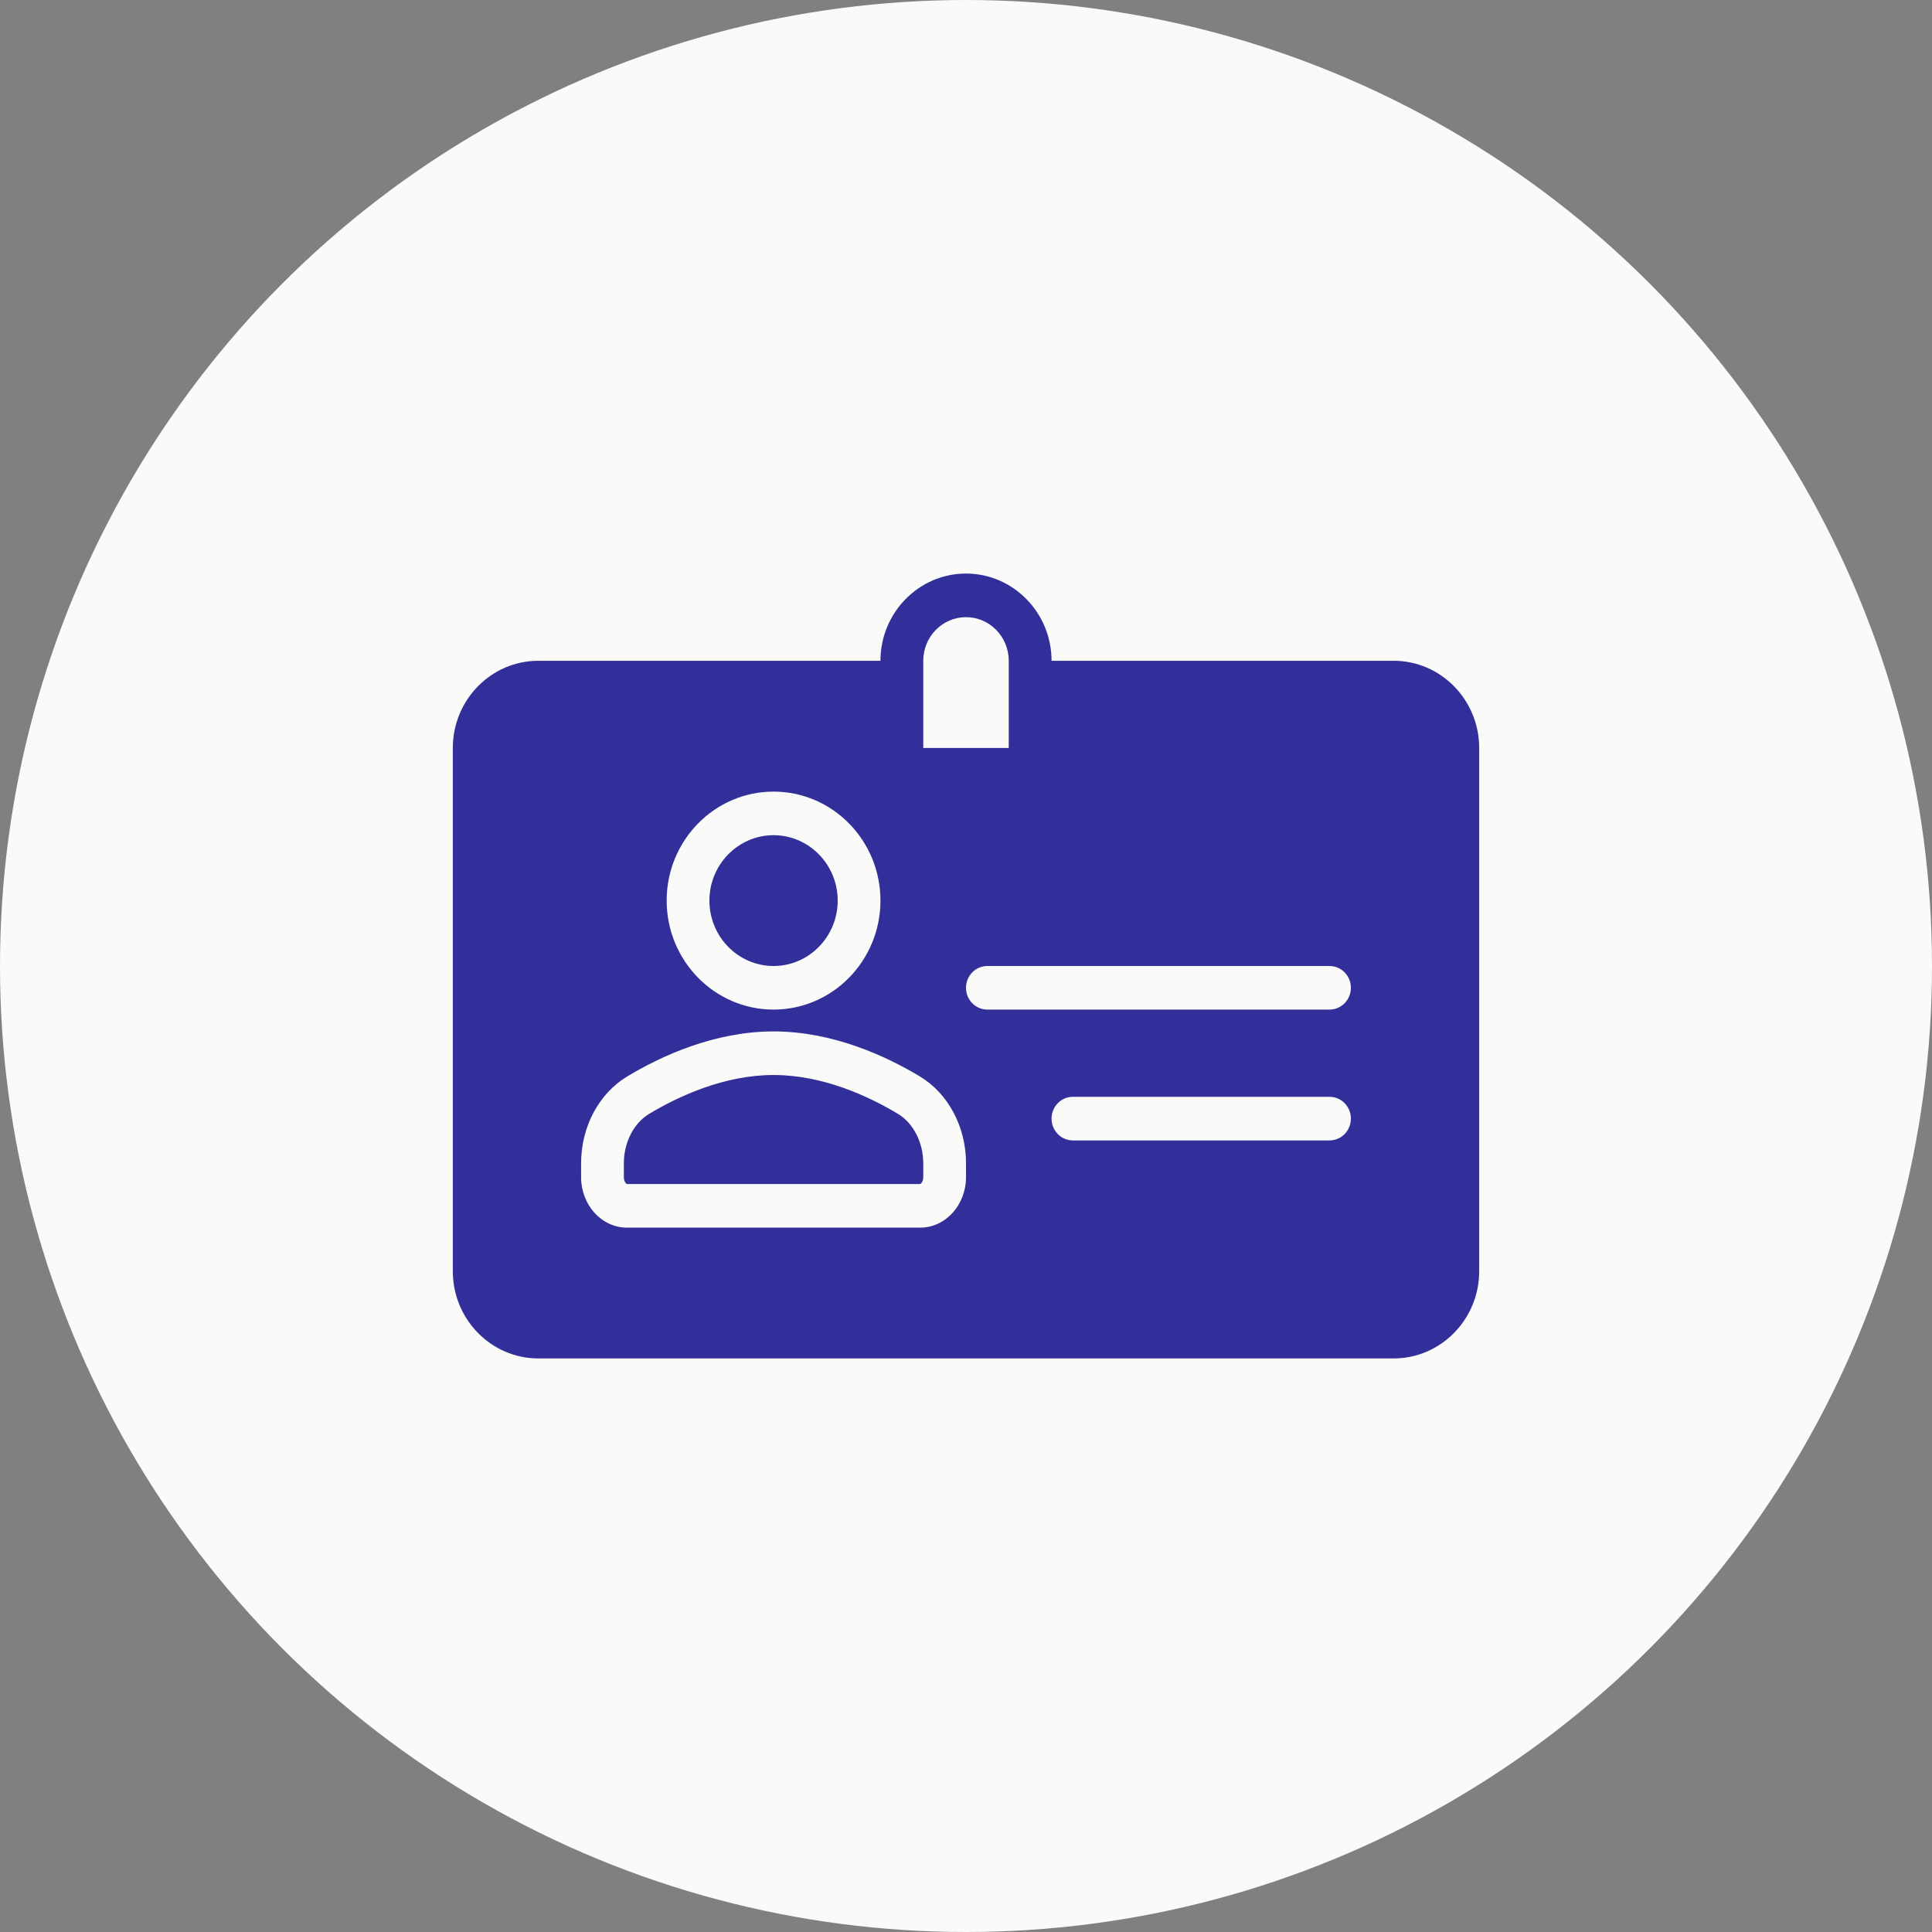
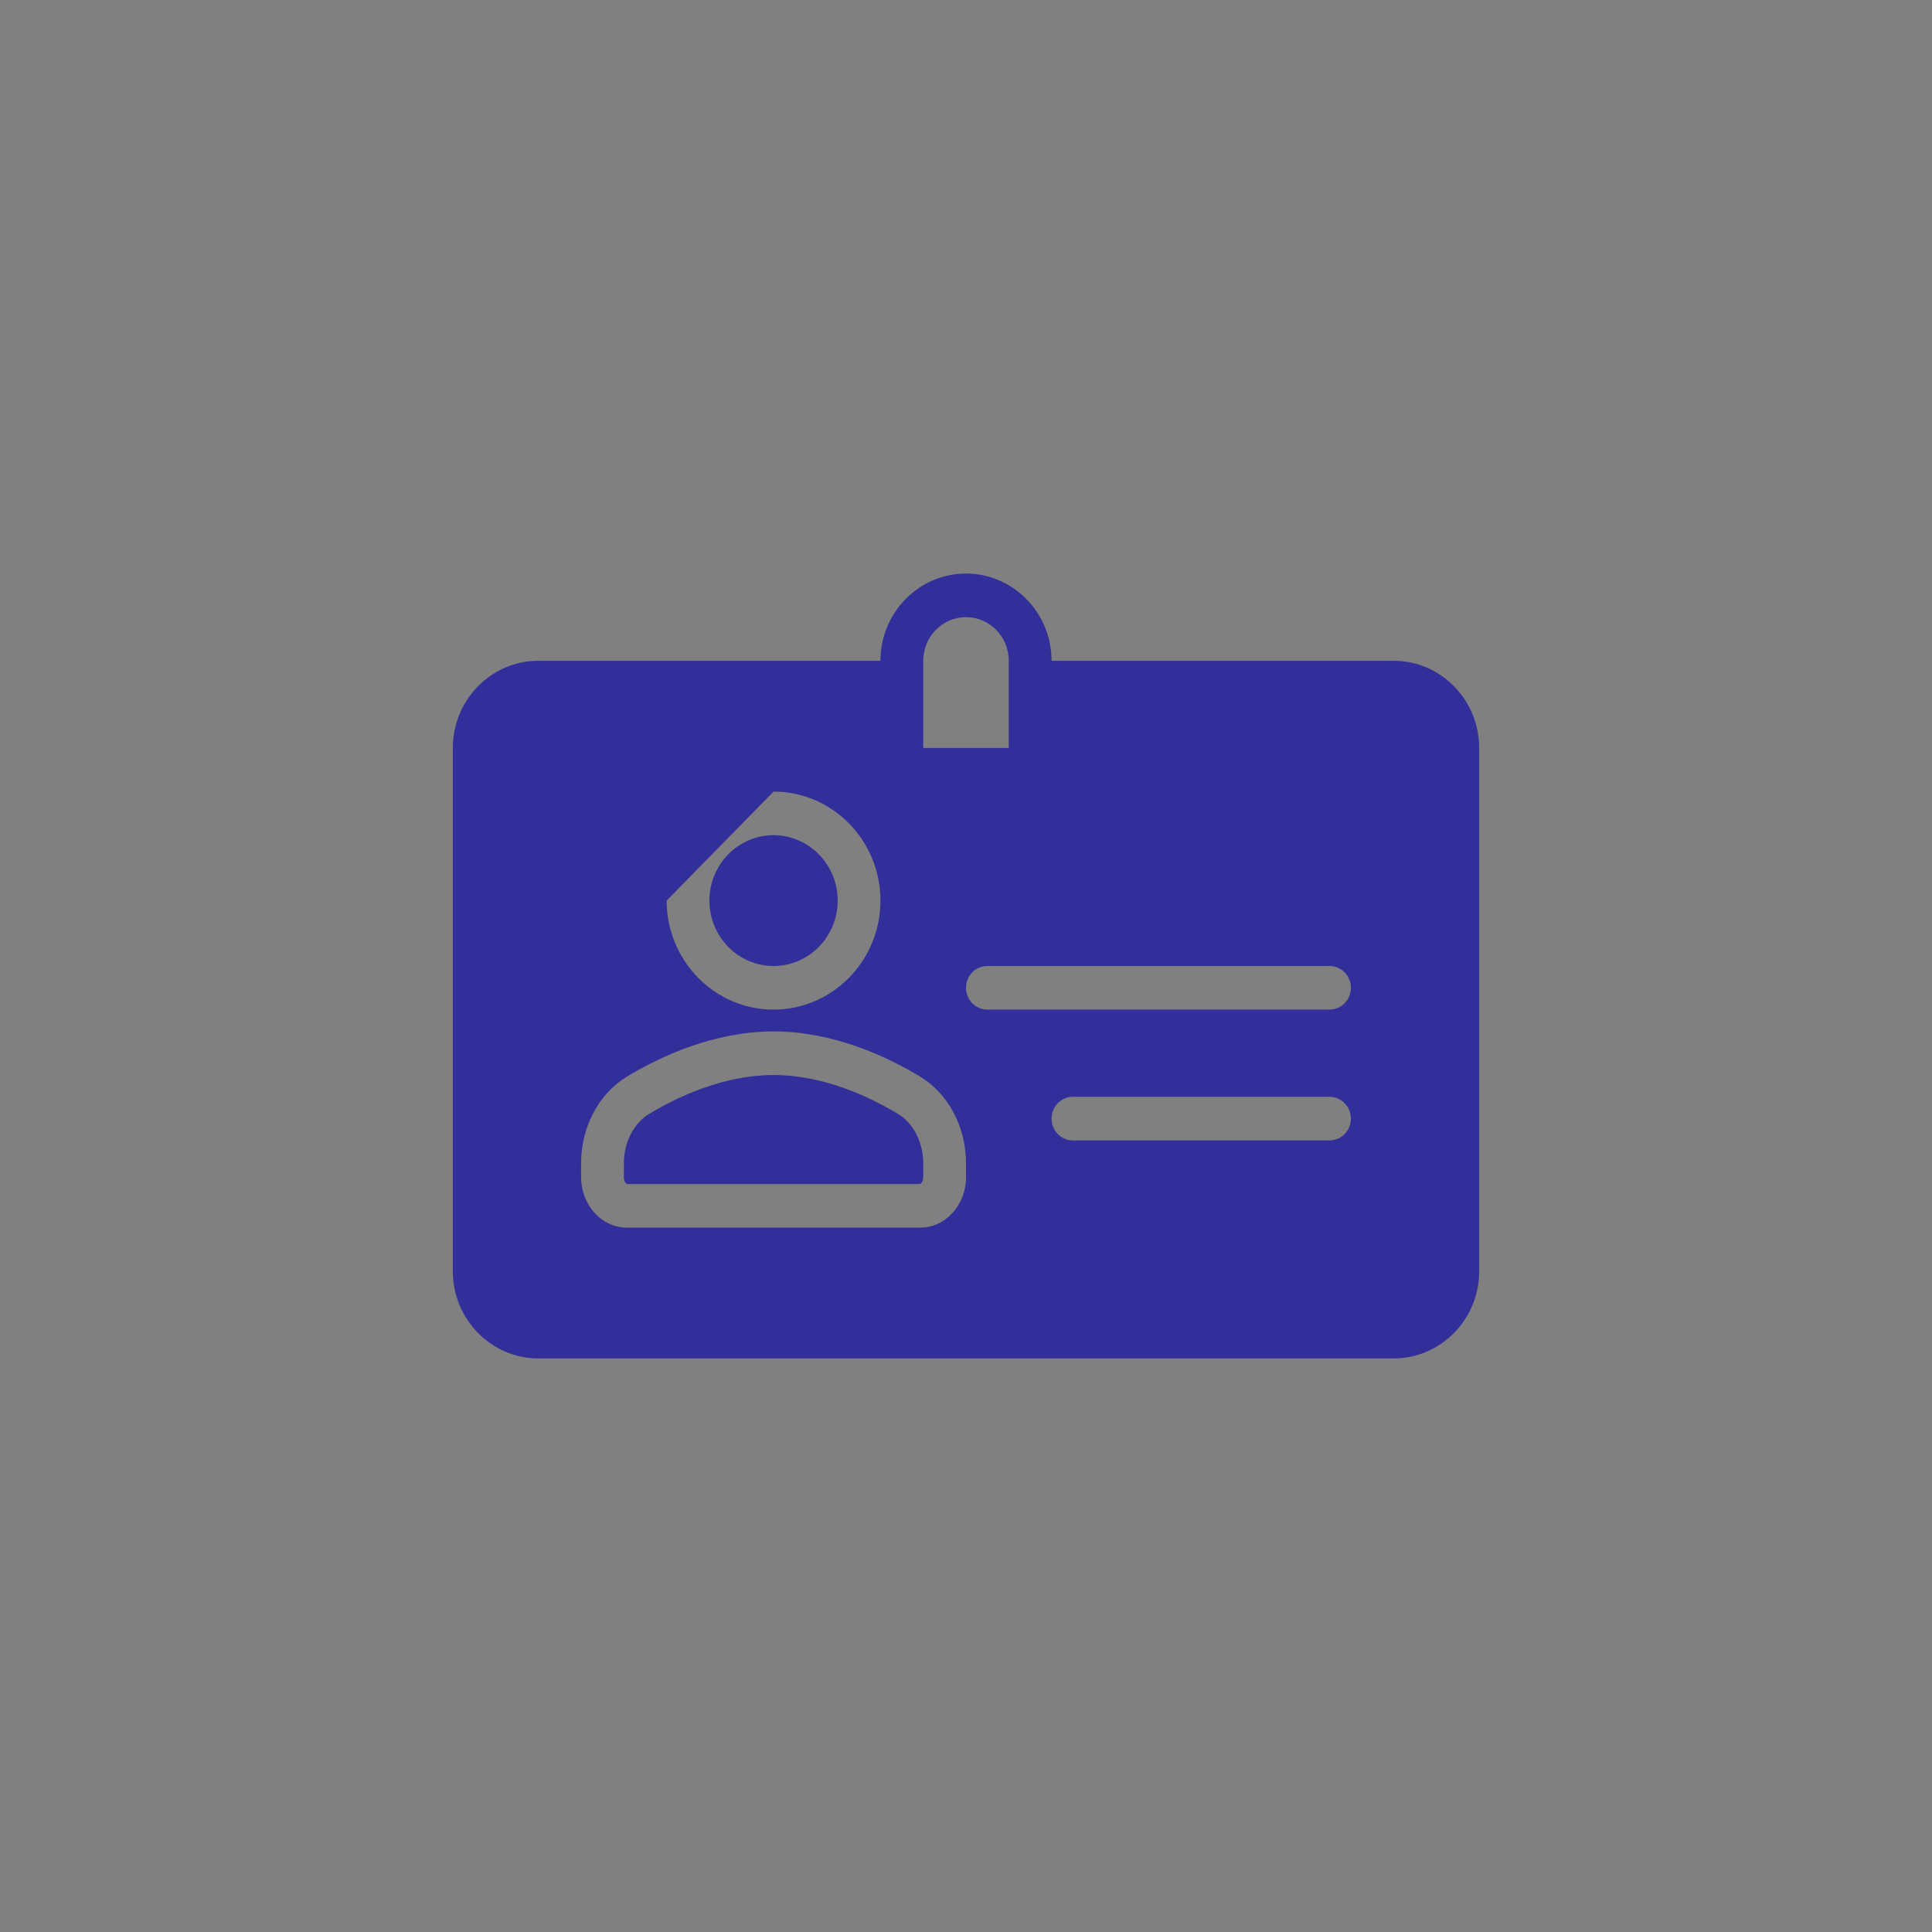
<svg xmlns="http://www.w3.org/2000/svg" width="64" height="64" viewBox="0 0 64 64" fill="none">
  <rect x="0" y="0" width="64" height="64" fill="#808080" stroke="none" />
-   <circle cx="32" cy="32" r="32" fill="#FAFAF9" />
-   <path d="M32 19C30.438 19 29.166 20.296 29.166 21.889H17.834C16.272 21.889 15 23.184 15 24.777V42.111C15 43.704 16.272 45 17.834 45H46.166C47.728 45 49 43.704 49 42.111V24.777C49 23.184 47.728 21.889 46.166 21.889H34.834C34.834 20.296 33.562 19 32 19ZM32 20.444C32.782 20.444 33.416 21.093 33.416 21.889V24.777H30.584V21.889C30.584 21.093 31.218 20.444 32 20.444ZM25.625 26.223C27.579 26.223 29.166 27.842 29.166 29.833C29.166 31.824 27.579 33.444 25.625 33.444C23.671 33.444 22.084 31.824 22.084 29.833C22.084 27.842 23.671 26.223 25.625 26.223ZM25.625 27.667C24.453 27.667 23.5 28.639 23.5 29.833C23.5 31.028 24.453 32 25.625 32C26.797 32 27.75 31.028 27.75 29.833C27.75 28.639 26.797 27.667 25.625 27.667ZM32.709 32H44.041C44.433 32 44.75 32.323 44.75 32.722C44.75 33.122 44.433 33.444 44.041 33.444H32.709C32.317 33.444 32 33.122 32 32.722C32 32.323 32.317 32 32.709 32ZM25.625 34.167C27.579 34.167 29.338 34.977 30.47 35.657C31.413 36.225 32 37.327 32 38.534V38.996C32 39.917 31.32 40.667 30.483 40.667H20.767C19.93 40.667 19.25 39.917 19.25 38.996V38.534C19.25 37.327 19.837 36.225 20.78 35.657C21.912 34.977 23.671 34.167 25.625 34.167ZM25.625 35.611C23.99 35.611 22.479 36.312 21.5 36.901C20.994 37.206 20.666 37.846 20.666 38.534V38.996C20.666 39.147 20.751 39.222 20.767 39.222H30.483C30.499 39.222 30.584 39.147 30.584 38.996V38.534C30.584 37.846 30.256 37.206 29.75 36.901C28.771 36.312 27.26 35.611 25.625 35.611ZM35.541 36.333H44.041C44.433 36.333 44.75 36.656 44.75 37.056C44.75 37.455 44.433 37.778 44.041 37.778H35.541C35.15 37.778 34.834 37.455 34.834 37.056C34.834 36.656 35.15 36.333 35.541 36.333Z" fill="#322F9A" />
+   <path d="M32 19C30.438 19 29.166 20.296 29.166 21.889H17.834C16.272 21.889 15 23.184 15 24.777V42.111C15 43.704 16.272 45 17.834 45H46.166C47.728 45 49 43.704 49 42.111V24.777C49 23.184 47.728 21.889 46.166 21.889H34.834C34.834 20.296 33.562 19 32 19ZM32 20.444C32.782 20.444 33.416 21.093 33.416 21.889V24.777H30.584V21.889C30.584 21.093 31.218 20.444 32 20.444ZM25.625 26.223C27.579 26.223 29.166 27.842 29.166 29.833C29.166 31.824 27.579 33.444 25.625 33.444C23.671 33.444 22.084 31.824 22.084 29.833ZM25.625 27.667C24.453 27.667 23.5 28.639 23.5 29.833C23.5 31.028 24.453 32 25.625 32C26.797 32 27.75 31.028 27.75 29.833C27.75 28.639 26.797 27.667 25.625 27.667ZM32.709 32H44.041C44.433 32 44.75 32.323 44.75 32.722C44.75 33.122 44.433 33.444 44.041 33.444H32.709C32.317 33.444 32 33.122 32 32.722C32 32.323 32.317 32 32.709 32ZM25.625 34.167C27.579 34.167 29.338 34.977 30.47 35.657C31.413 36.225 32 37.327 32 38.534V38.996C32 39.917 31.32 40.667 30.483 40.667H20.767C19.93 40.667 19.25 39.917 19.25 38.996V38.534C19.25 37.327 19.837 36.225 20.78 35.657C21.912 34.977 23.671 34.167 25.625 34.167ZM25.625 35.611C23.99 35.611 22.479 36.312 21.5 36.901C20.994 37.206 20.666 37.846 20.666 38.534V38.996C20.666 39.147 20.751 39.222 20.767 39.222H30.483C30.499 39.222 30.584 39.147 30.584 38.996V38.534C30.584 37.846 30.256 37.206 29.75 36.901C28.771 36.312 27.26 35.611 25.625 35.611ZM35.541 36.333H44.041C44.433 36.333 44.75 36.656 44.75 37.056C44.75 37.455 44.433 37.778 44.041 37.778H35.541C35.15 37.778 34.834 37.455 34.834 37.056C34.834 36.656 35.15 36.333 35.541 36.333Z" fill="#322F9A" />
</svg>